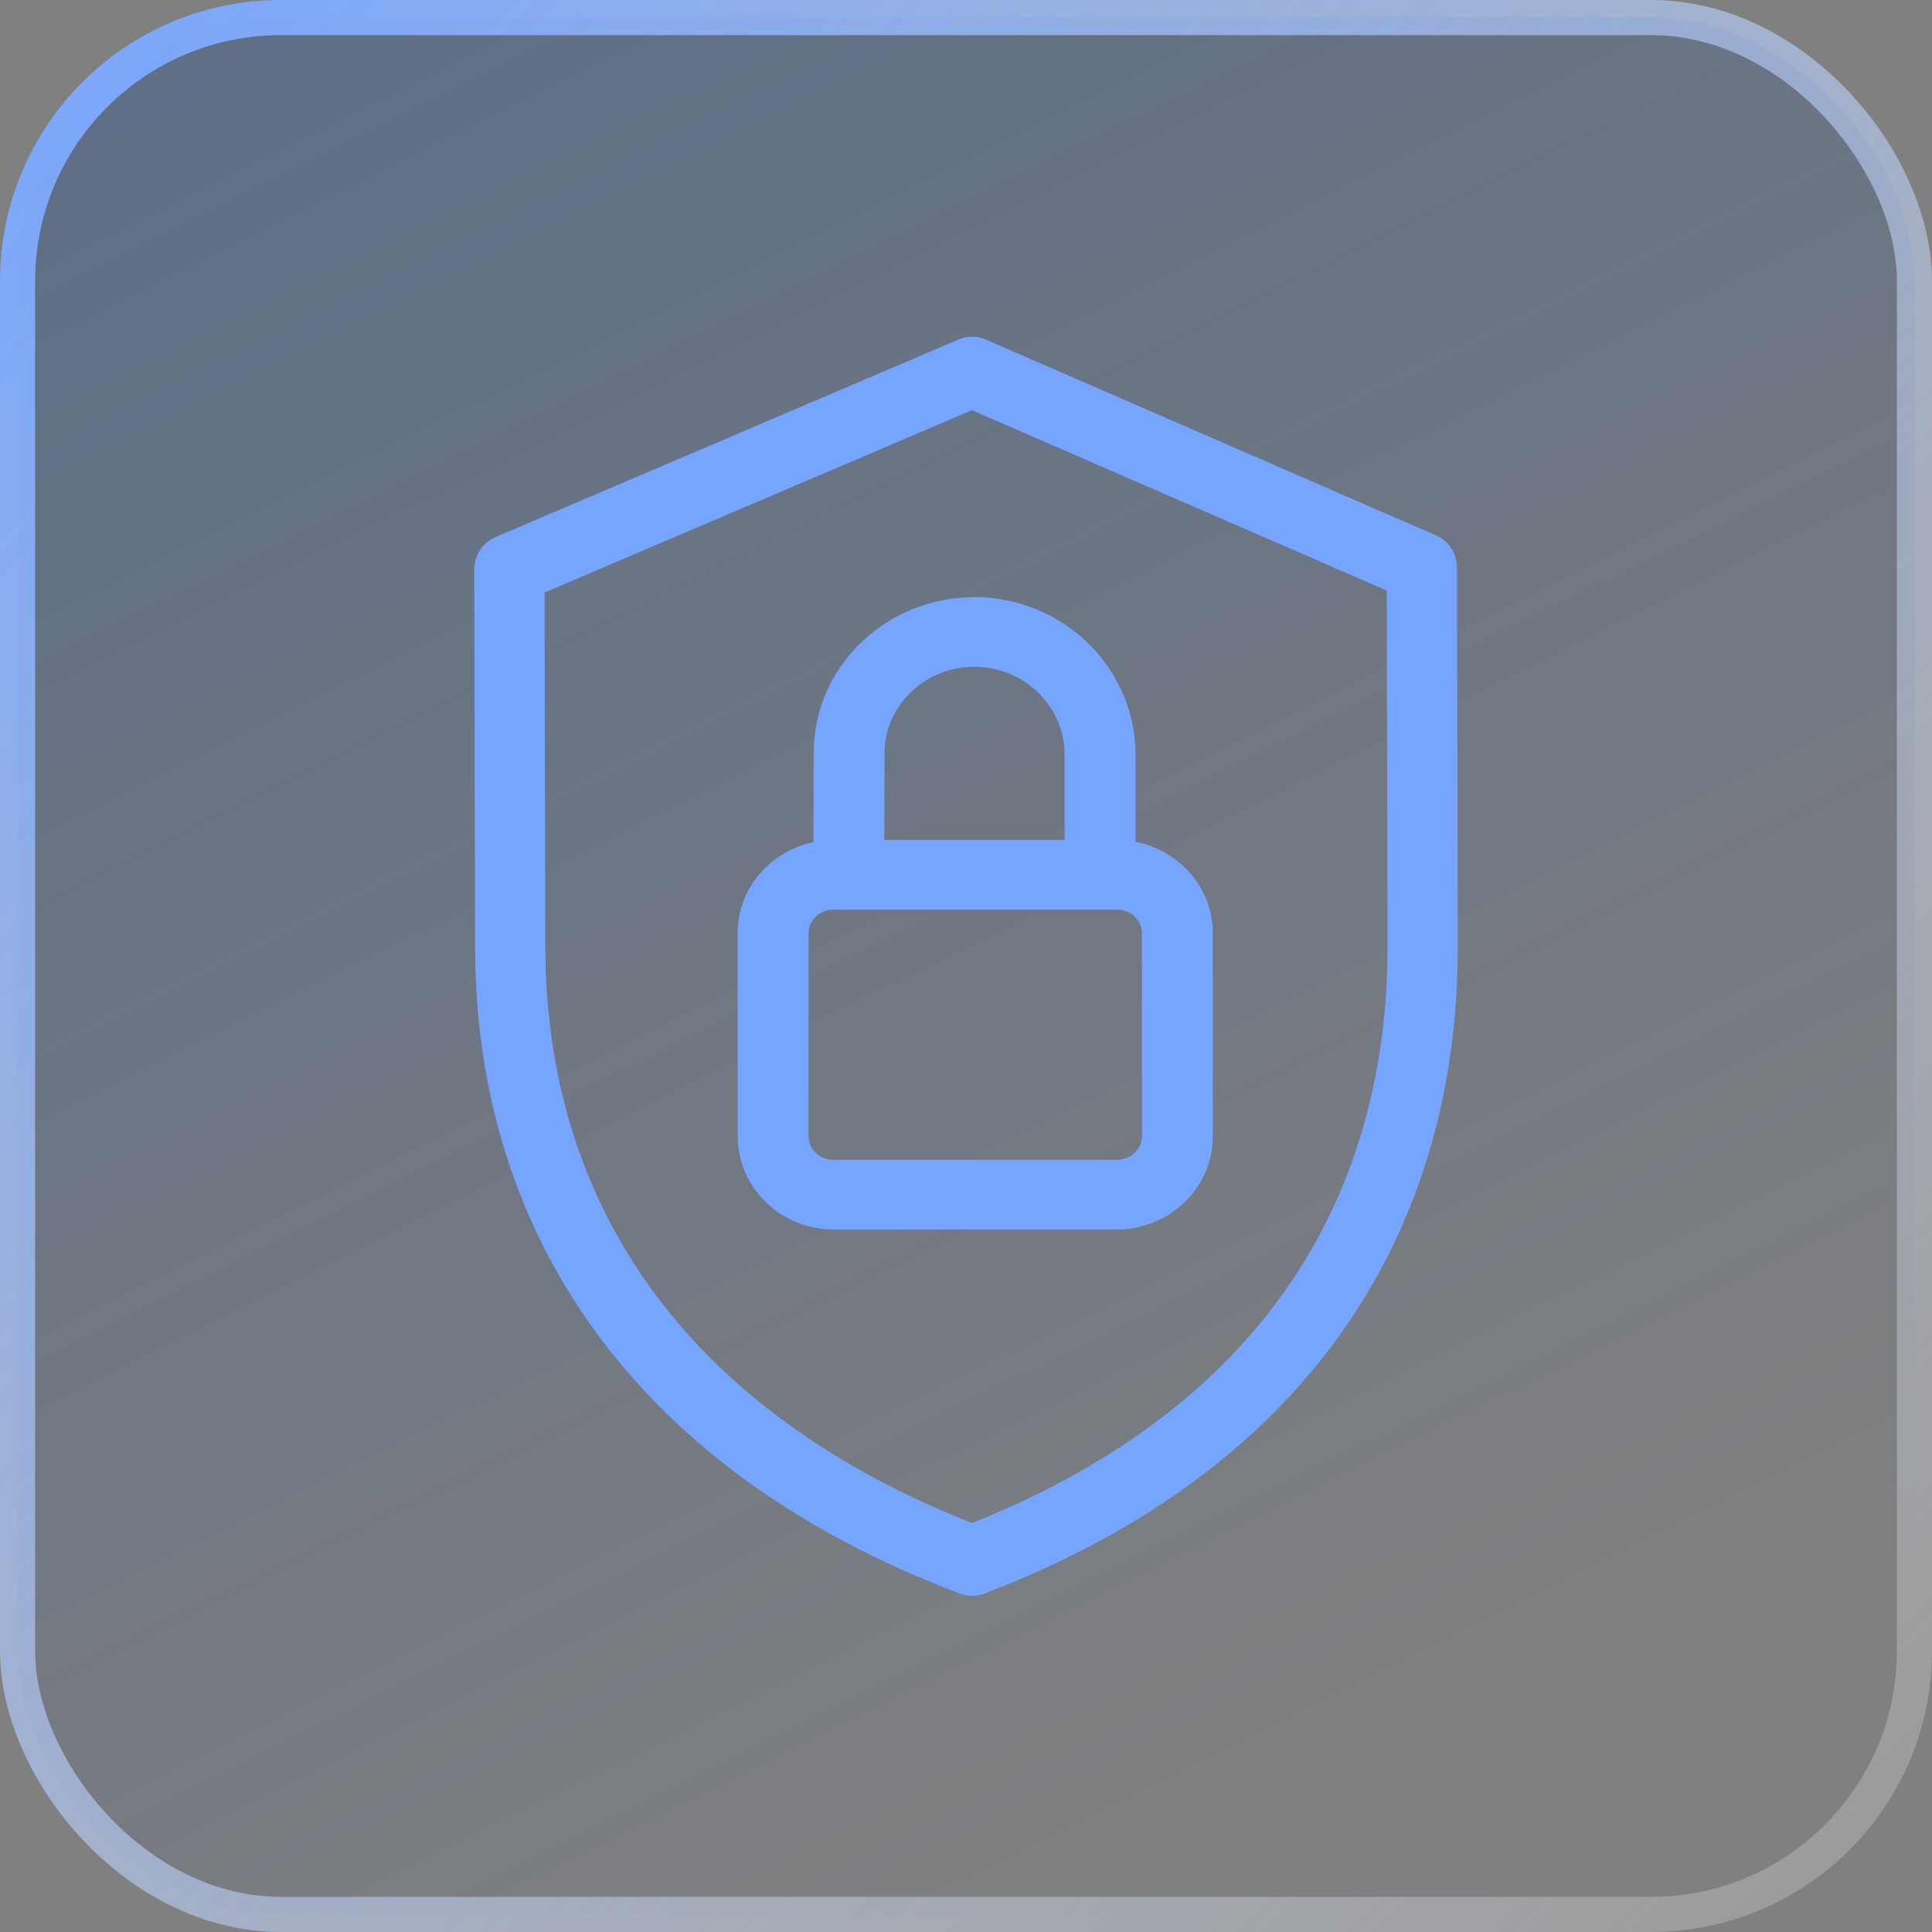
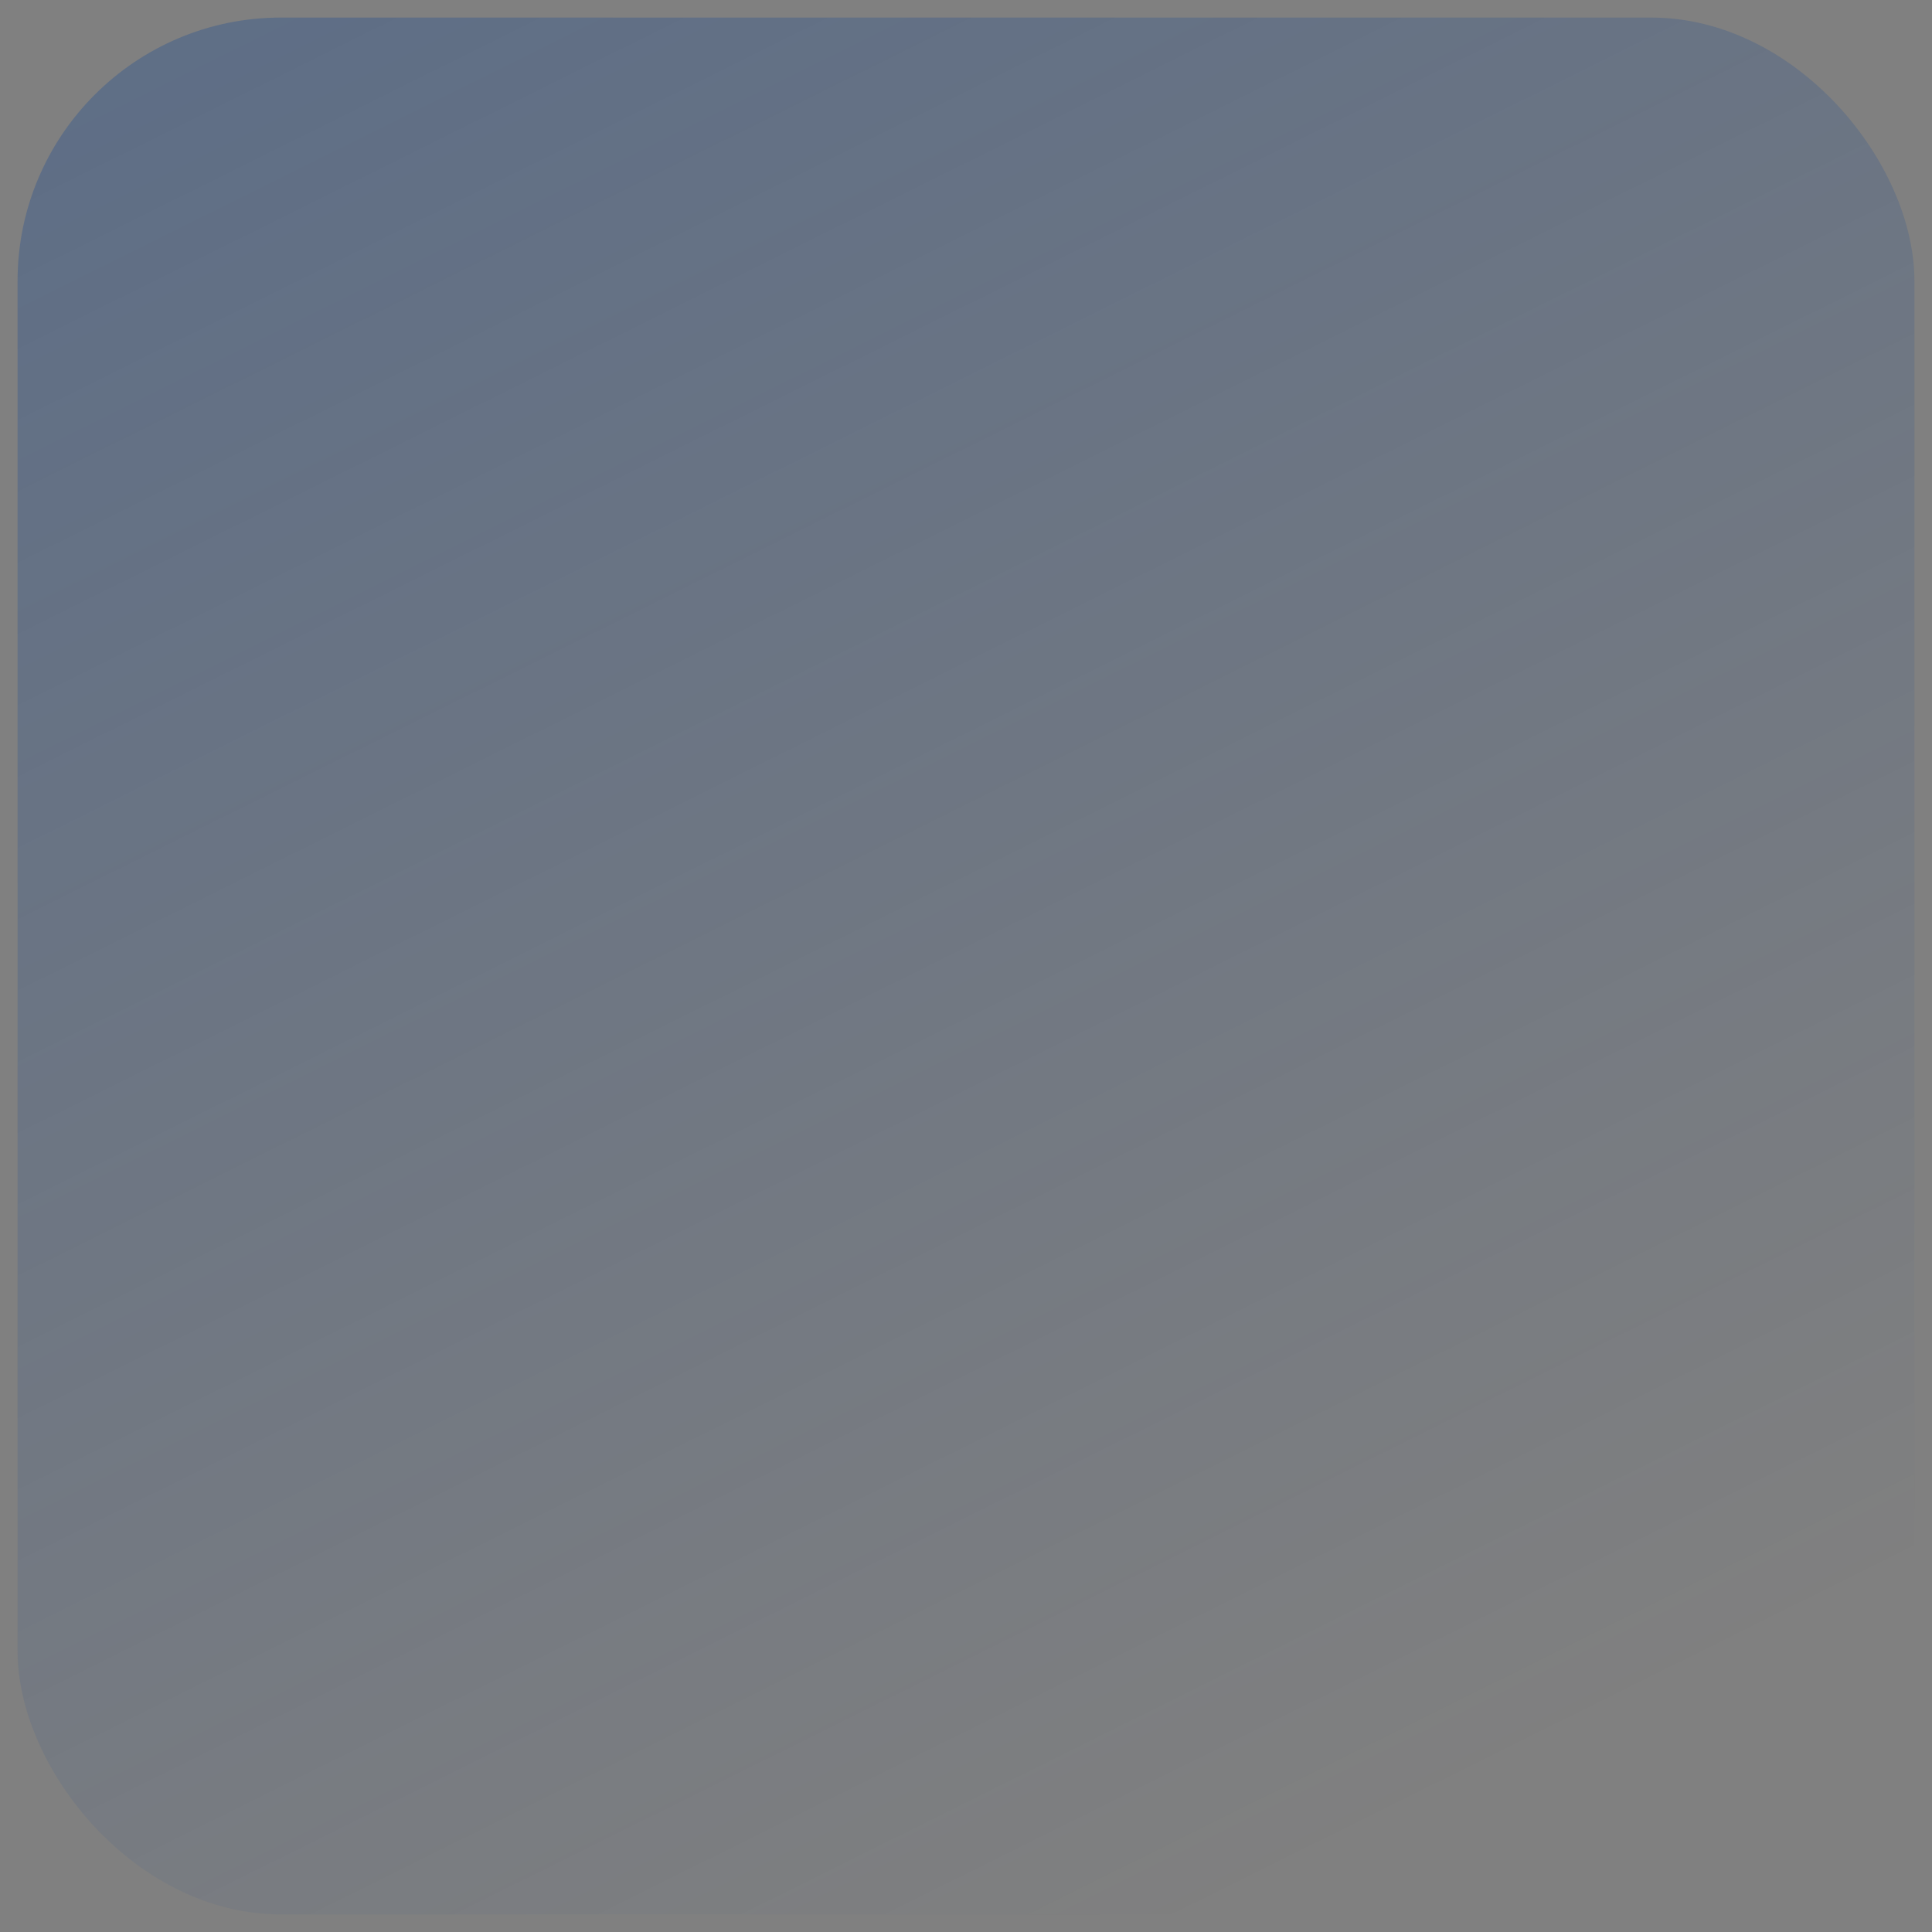
<svg xmlns="http://www.w3.org/2000/svg" width="55" height="55" viewBox="0 0 55 55" fill="none">
  <rect x="0" y="0" width="55" height="55" fill="#808080" stroke="none" />
  <rect x="0.5" y="0.5" width="54" height="54" rx="7.5" fill="url(#paint0_linear_8063_356)" />
-   <rect x="0.5" y="0.5" width="54" height="54" rx="7.5" stroke="url(#paint1_linear_8063_356)" />
-   <path d="M40.477 16.156L40.5 26.963C40.5 30.923 39.445 34.482 37.302 37.457C35.211 40.359 32.042 42.76 27.675 44.429C23.288 42.77 20.041 40.376 17.877 37.477C15.798 34.693 14.681 31.397 14.54 27.743L14.524 27.008L14.501 16.209L27.673 10.588L40.477 16.156Z" stroke="#76A5FF" stroke-width="2" stroke-linecap="round" stroke-linejoin="round" />
-   <path fill-rule="evenodd" clip-rule="evenodd" d="M28.021 17.008C30.406 17.149 32.325 19.099 32.325 21.482V23.301L32.328 23.966C33.569 24.206 34.526 25.267 34.526 26.565V32.348L34.512 32.621C34.37 33.969 33.192 35 31.796 35H23.73C22.335 35 21.157 33.969 21.015 32.621L21 32.348V26.565C21 25.28 21.936 24.229 23.157 23.974L23.164 21.438C23.164 20.241 23.652 19.117 24.528 18.279C25.394 17.452 26.537 17 27.744 17H27.789L28.021 17.008ZM23.73 25.895C23.321 25.895 23.018 26.212 23.018 26.565V32.348L23.031 32.477C23.095 32.775 23.372 33.019 23.73 33.019H31.796C32.154 33.019 32.431 32.775 32.495 32.477L32.509 32.348V26.565C32.509 26.212 32.205 25.895 31.796 25.895H23.73ZM27.744 18.981C27.06 18.982 26.42 19.237 25.936 19.7C25.446 20.169 25.181 20.785 25.181 21.441L25.174 23.912H30.311L30.308 23.309V21.482C30.308 20.212 29.314 19.137 28.03 18.997L27.77 18.981H27.744Z" fill="#76A5FF" />
  <defs>
    <linearGradient id="paint0_linear_8063_356" x1="2.406" y1="3.094" x2="29.219" y2="57.062" gradientUnits="userSpaceOnUse">
      <stop stop-color="#003C97" stop-opacity="0.26" />
      <stop offset="1" stop-color="#003C97" stop-opacity="0" />
    </linearGradient>
    <linearGradient id="paint1_linear_8063_356" x1="55" y1="53.09" x2="0" y2="0" gradientUnits="userSpaceOnUse">
      <stop stop-color="white" stop-opacity="0.2" />
      <stop offset="1" stop-color="#76A5FF" />
    </linearGradient>
  </defs>
</svg>